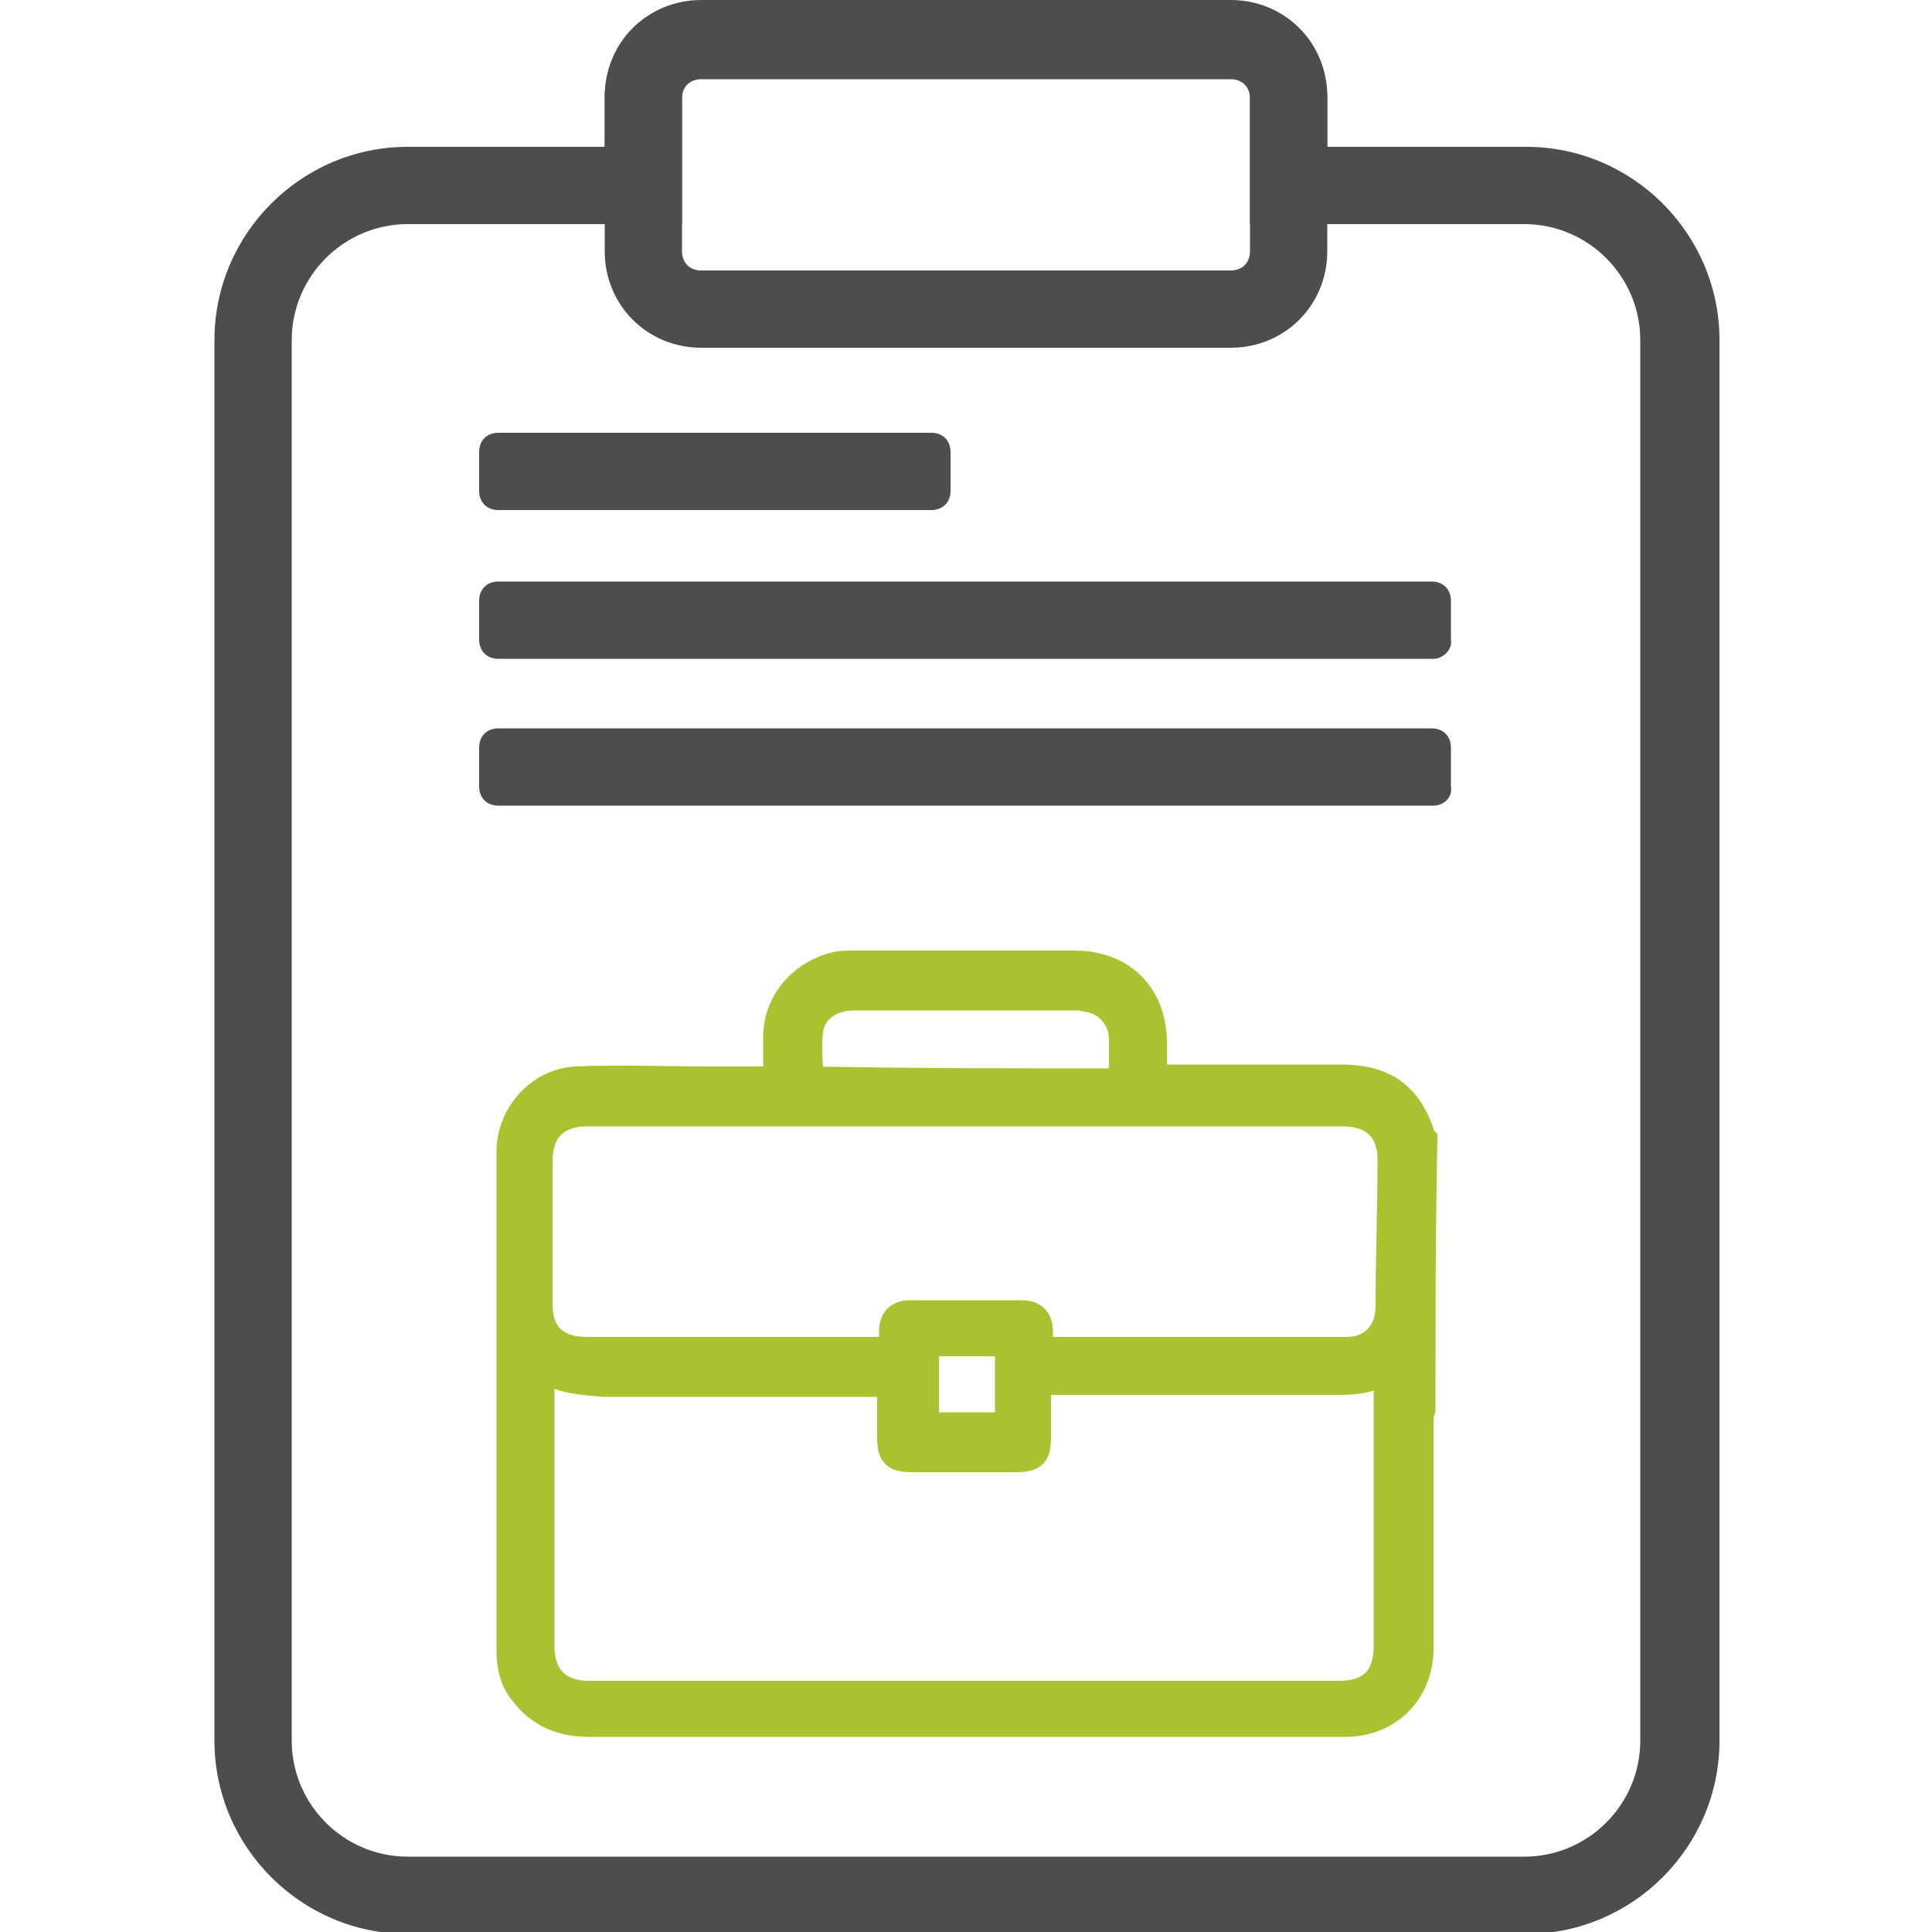
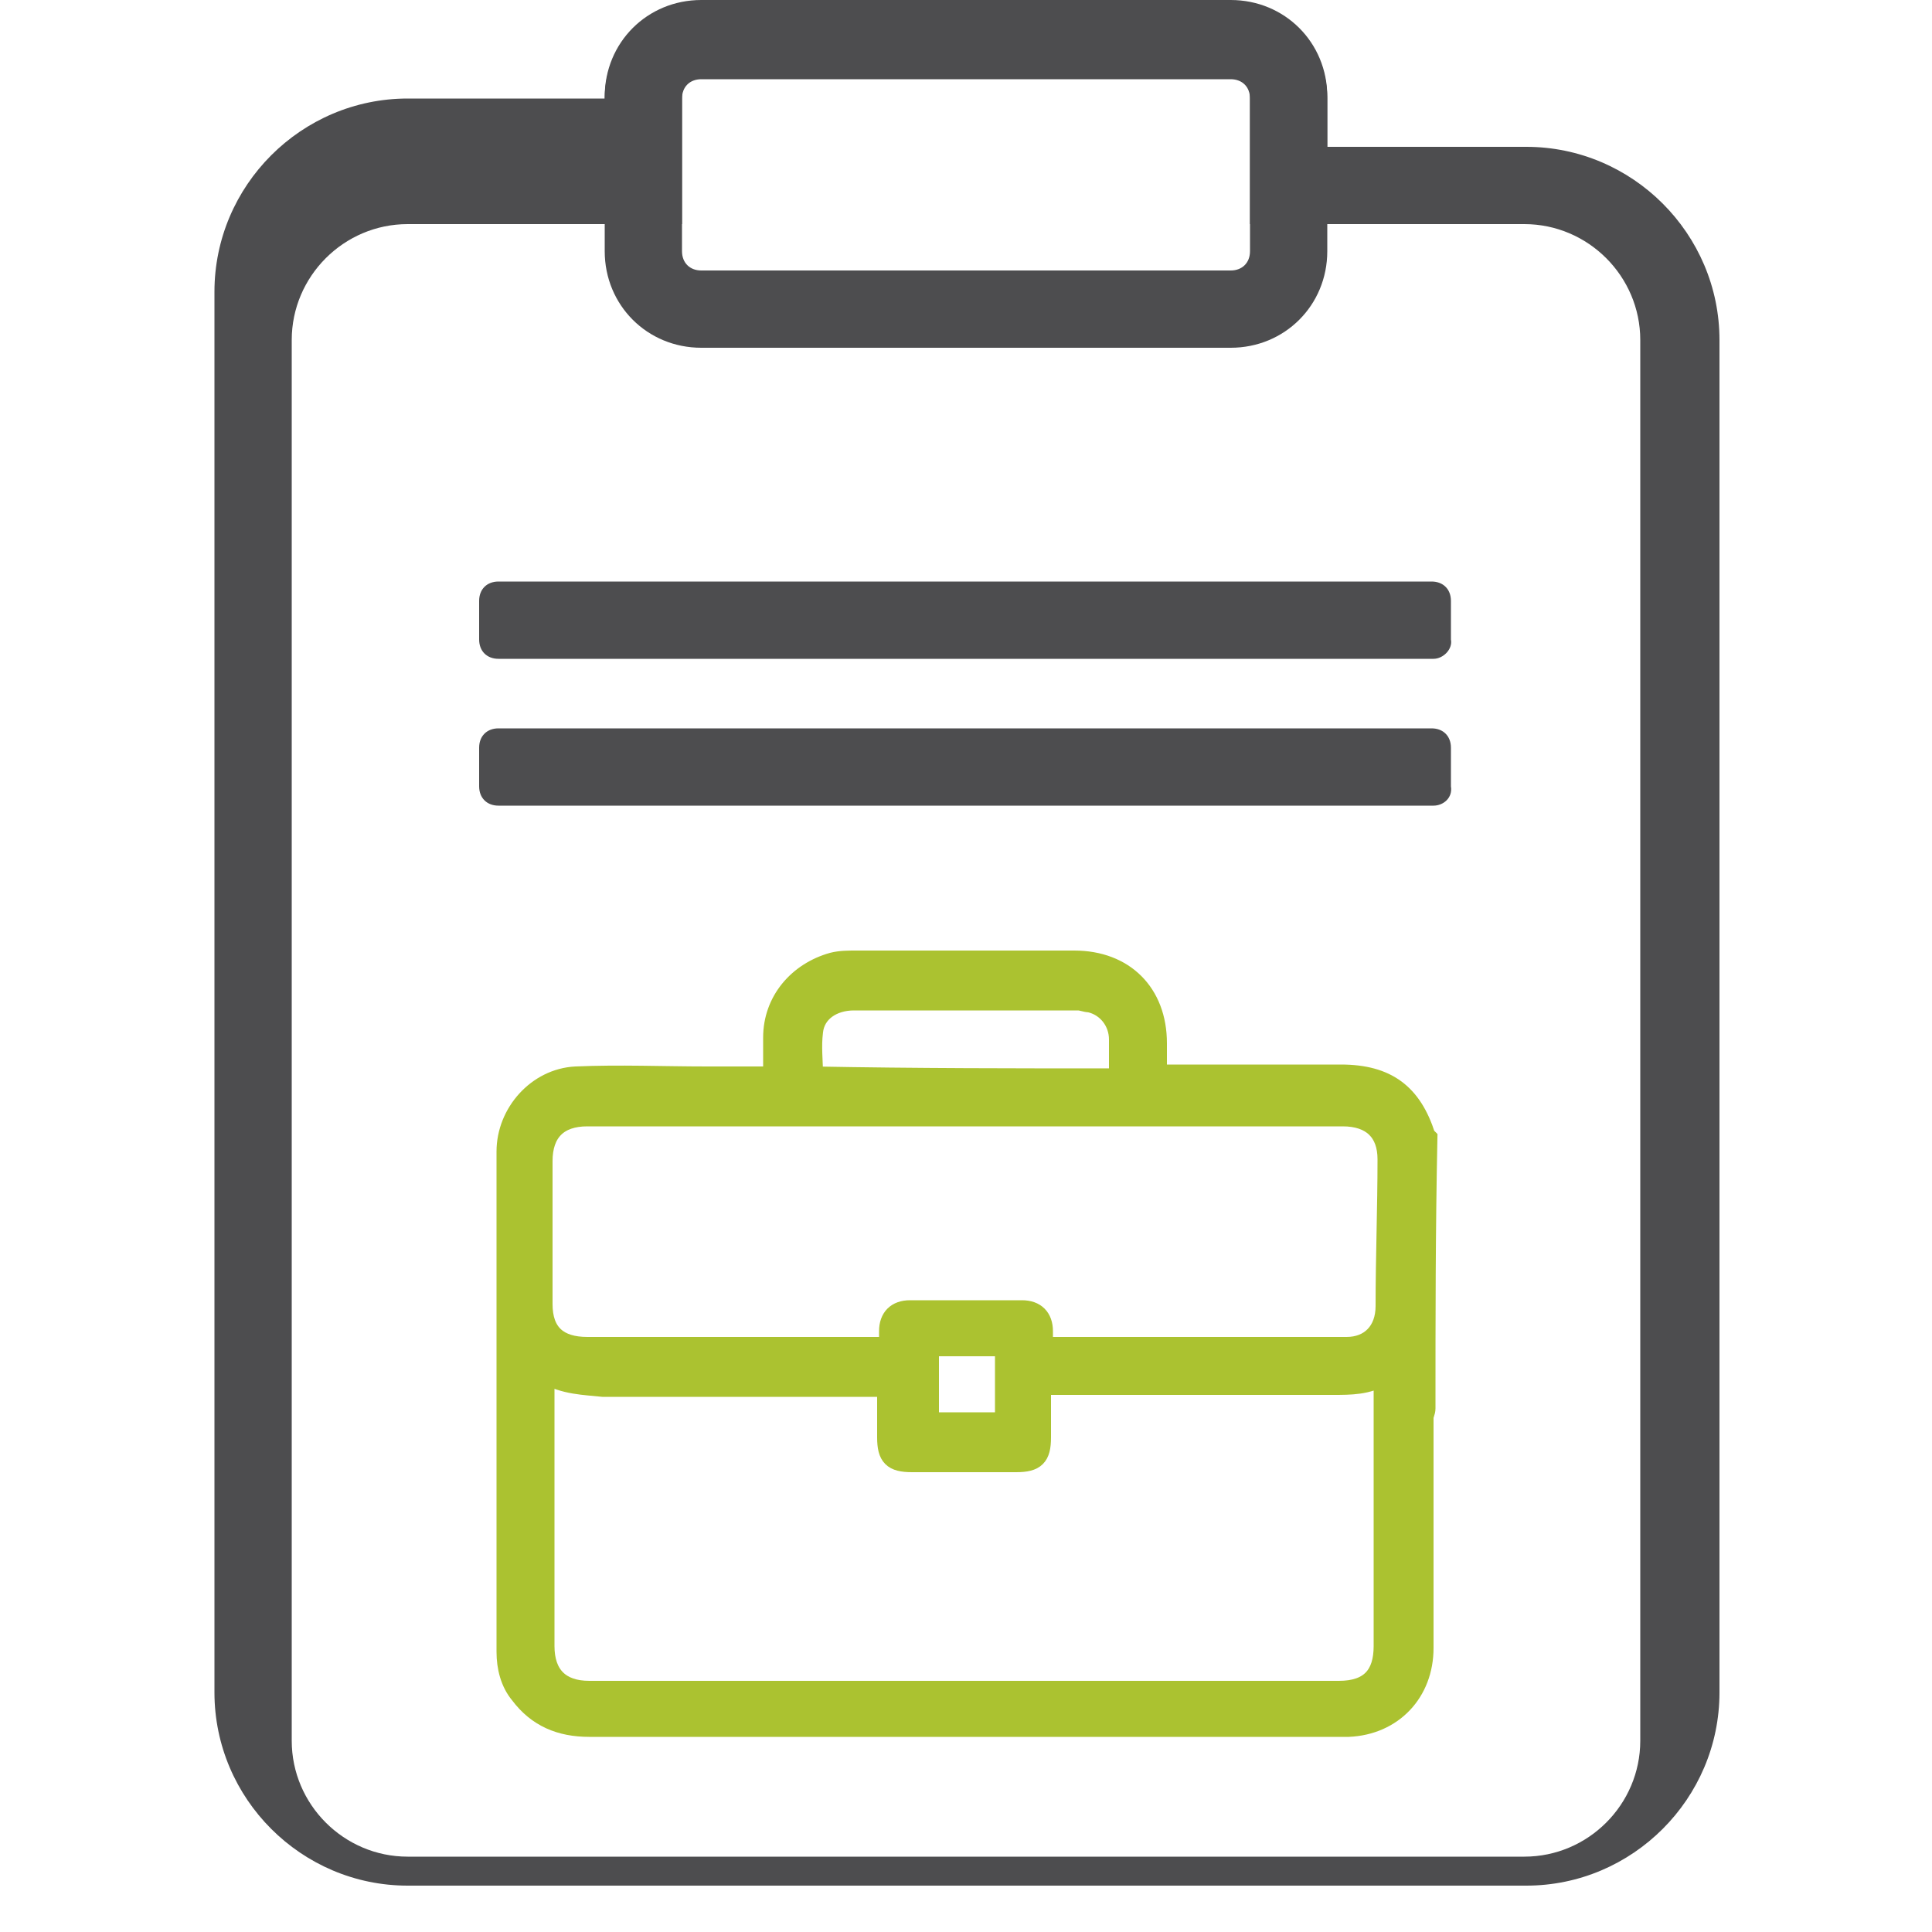
<svg xmlns="http://www.w3.org/2000/svg" version="1.1" id="Layer_1" x="0px" y="0px" width="100px" height="100px" viewBox="0 0 100 100" style="enable-background:new 0 0 100 100;" xml:space="preserve">
  <style type="text/css">
	.st0{fill:#0387C9;}
	.st1{fill:none;stroke:#0387C9;stroke-width:4;stroke-miterlimit:10;}
	.st2{fill:#0387C9;stroke:#0387C9;stroke-miterlimit:10;}
	.st3{fill:#0486C8;}
	.st4{fill:#ABC230;}
	.st5{fill:none;stroke:#ABC230;stroke-width:4;stroke-miterlimit:10;}
	.st6{fill:#ABC230;stroke:#ABC230;stroke-miterlimit:10;}
	.st7{fill:#4D4D4F;}
	.st8{fill:#FFFFFF;}
	.st9{fill:none;stroke:#FFFFFF;stroke-width:4;stroke-miterlimit:10;}
	.st10{fill:#FFFFFF;stroke:#FFFFFF;stroke-miterlimit:10;}
</style>
  <g>
    <g>
      <path class="st6" d="M73.8,72.9c0,0.2-0.1,0.3-0.1,0.5c0,4,0,8,0,11.9c0,2.3-1.6,4-3.9,4.1c-0.1,0-0.3,0-0.4,0    c-13,0-25.9,0-38.9,0c-1.5,0-2.7-0.5-3.6-1.7c-0.5-0.6-0.7-1.4-0.7-2.2c0-8.6,0-17.3,0-25.9c0-2,1.6-3.8,3.6-3.9    c2.3-0.1,4.5,0,6.8,0c1.1,0,2.2,0,3.4,0c0-0.7,0-1.3,0-2c0-1.9,1.3-3.4,3.1-3.9c0.4-0.1,0.8-0.1,1.2-0.1c3.8,0,7.5,0,11.3,0    c2.6,0,4.3,1.7,4.3,4.3c0,0.5,0,1,0,1.6c0.2,0,0.4,0,0.6,0c3,0,5.9,0,8.9,0c2.4,0,3.7,1,4.4,3.2c0,0,0,0,0.1,0.1    C73.8,63.7,73.8,68.3,73.8,72.9z M28.2,71.1c0,0.3,0,0.4,0,0.5c0,4.5,0,9,0,13.6c0,1.5,0.8,2.3,2.3,2.3c12.9,0,25.9,0,38.8,0    c1.6,0,2.3-0.8,2.3-2.3c0-4.5,0-9,0-13.5c0-0.2,0-0.3,0-0.5c-0.8,0.5-1.7,0.5-2.6,0.5c-4.8,0-9.7,0-14.5,0c-0.2,0-0.4,0-0.6,0    c0,0.9,0,1.8,0,2.7c0,1-0.3,1.3-1.3,1.3c-1.8,0-3.6,0-5.4,0c-1,0-1.3-0.3-1.3-1.3c0-0.9,0-1.7,0-2.6c-0.3,0-0.4,0-0.6,0    c-4.7,0-9.4,0-14.1,0C30.3,71.7,29.2,71.7,28.2,71.1z M46,69.7c0-0.3,0-0.6,0-0.8c0-0.7,0.4-1.1,1.1-1.1c1.9,0,3.8,0,5.8,0    c0.7,0,1.1,0.4,1.1,1.1c0,0.3,0,0.5,0,0.8c0.1,0,0.2,0,0.3,0c5.1,0,10.3,0,15.4,0c1.2,0,2-0.8,2-2.1c0-2.5,0.1-5.1,0.1-7.6    c0-1.4-0.8-2.2-2.3-2.2c-13,0-26,0-39.1,0c-1.5,0-2.3,0.8-2.3,2.3c0,2.5,0,4.9,0,7.4c0,1.5,0.8,2.2,2.3,2.2c5,0,10,0,15,0    C45.6,69.7,45.8,69.7,46,69.7z M57.9,55.8c0-0.1,0-0.1,0-0.2c0-0.6,0-1.2,0-1.8c0-0.9-0.6-1.7-1.5-1.9c-0.2,0-0.4-0.1-0.6-0.1    c-3.9,0-7.7,0-11.6,0c-1.1,0-2,0.6-2.1,1.6c-0.1,0.8,0,1.5,0,2.3C47.4,55.8,52.6,55.8,57.9,55.8z M48.1,69.7c0,1.3,0,2.6,0,3.9    c1.3,0,2.6,0,3.9,0c0-1.3,0-2.6,0-3.9C50.6,69.7,49.4,69.7,48.1,69.7z" />
    </g>
  </g>
  <g>
-     <path class="st7" d="M63.7,4.1c0.6,0,1,0.4,1,1v2.5v4h4h10.2c3.3,0,6,2.7,6,6v72.5c0,3.3-2.7,6-6,6H21.1c-3.3,0-6-2.7-6-6V17.6   c0-3.3,2.7-6,6-6h10.2h4v-4V5.1c0-0.6,0.4-1,1-1H63.7 M63.7,0.1H36.3c-2.8,0-5,2.2-5,5v2.5H21.1c-5.5,0-10,4.5-10,10v72.5   c0,5.5,4.5,10,10,10h57.9c5.5,0,10-4.5,10-10V17.6c0-5.5-4.5-10-10-10H68.7V5.1C68.7,2.3,66.5,0.1,63.7,0.1L63.7,0.1z" />
+     <path class="st7" d="M63.7,4.1c0.6,0,1,0.4,1,1v2.5v4h4h10.2c3.3,0,6,2.7,6,6v72.5c0,3.3-2.7,6-6,6H21.1c-3.3,0-6-2.7-6-6V17.6   c0-3.3,2.7-6,6-6h10.2h4v-4V5.1c0-0.6,0.4-1,1-1H63.7 M63.7,0.1H36.3c-2.8,0-5,2.2-5,5H21.1c-5.5,0-10,4.5-10,10v72.5   c0,5.5,4.5,10,10,10h57.9c5.5,0,10-4.5,10-10V17.6c0-5.5-4.5-10-10-10H68.7V5.1C68.7,2.3,66.5,0.1,63.7,0.1L63.7,0.1z" />
  </g>
  <g>
-     <path class="st7" d="M48.2,26.4H25.8c-0.6,0-1-0.4-1-1v-2c0-0.6,0.4-1,1-1h22.4c0.6,0,1,0.4,1,1v2C49.2,26,48.8,26.4,48.2,26.4z" />
    <path class="st7" d="M74.2,34.1H25.8c-0.6,0-1-0.4-1-1v-2c0-0.6,0.4-1,1-1h48.3c0.6,0,1,0.4,1,1v2C75.2,33.6,74.7,34.1,74.2,34.1z" />
    <path class="st7" d="M74.2,41.7H25.8c-0.6,0-1-0.4-1-1v-2c0-0.6,0.4-1,1-1h48.3c0.6,0,1,0.4,1,1v2C75.2,41.3,74.7,41.7,74.2,41.7z" />
  </g>
  <g id="paper_00000074408130001195806550000003267524080788142229_">
    <path class="st7" d="M63.7,4c0.6,0,1,0.4,1,1v8c0,0.6-0.4,1-1,1H36.3c-0.6,0-1-0.4-1-1V5c0-0.6,0.4-1,1-1H63.7 M63.7,0H36.3   c-2.8,0-5,2.2-5,5v8c0,2.8,2.2,5,5,5h27.4c2.8,0,5-2.2,5-5V5C68.7,2.2,66.5,0,63.7,0L63.7,0z" />
  </g>
</svg>